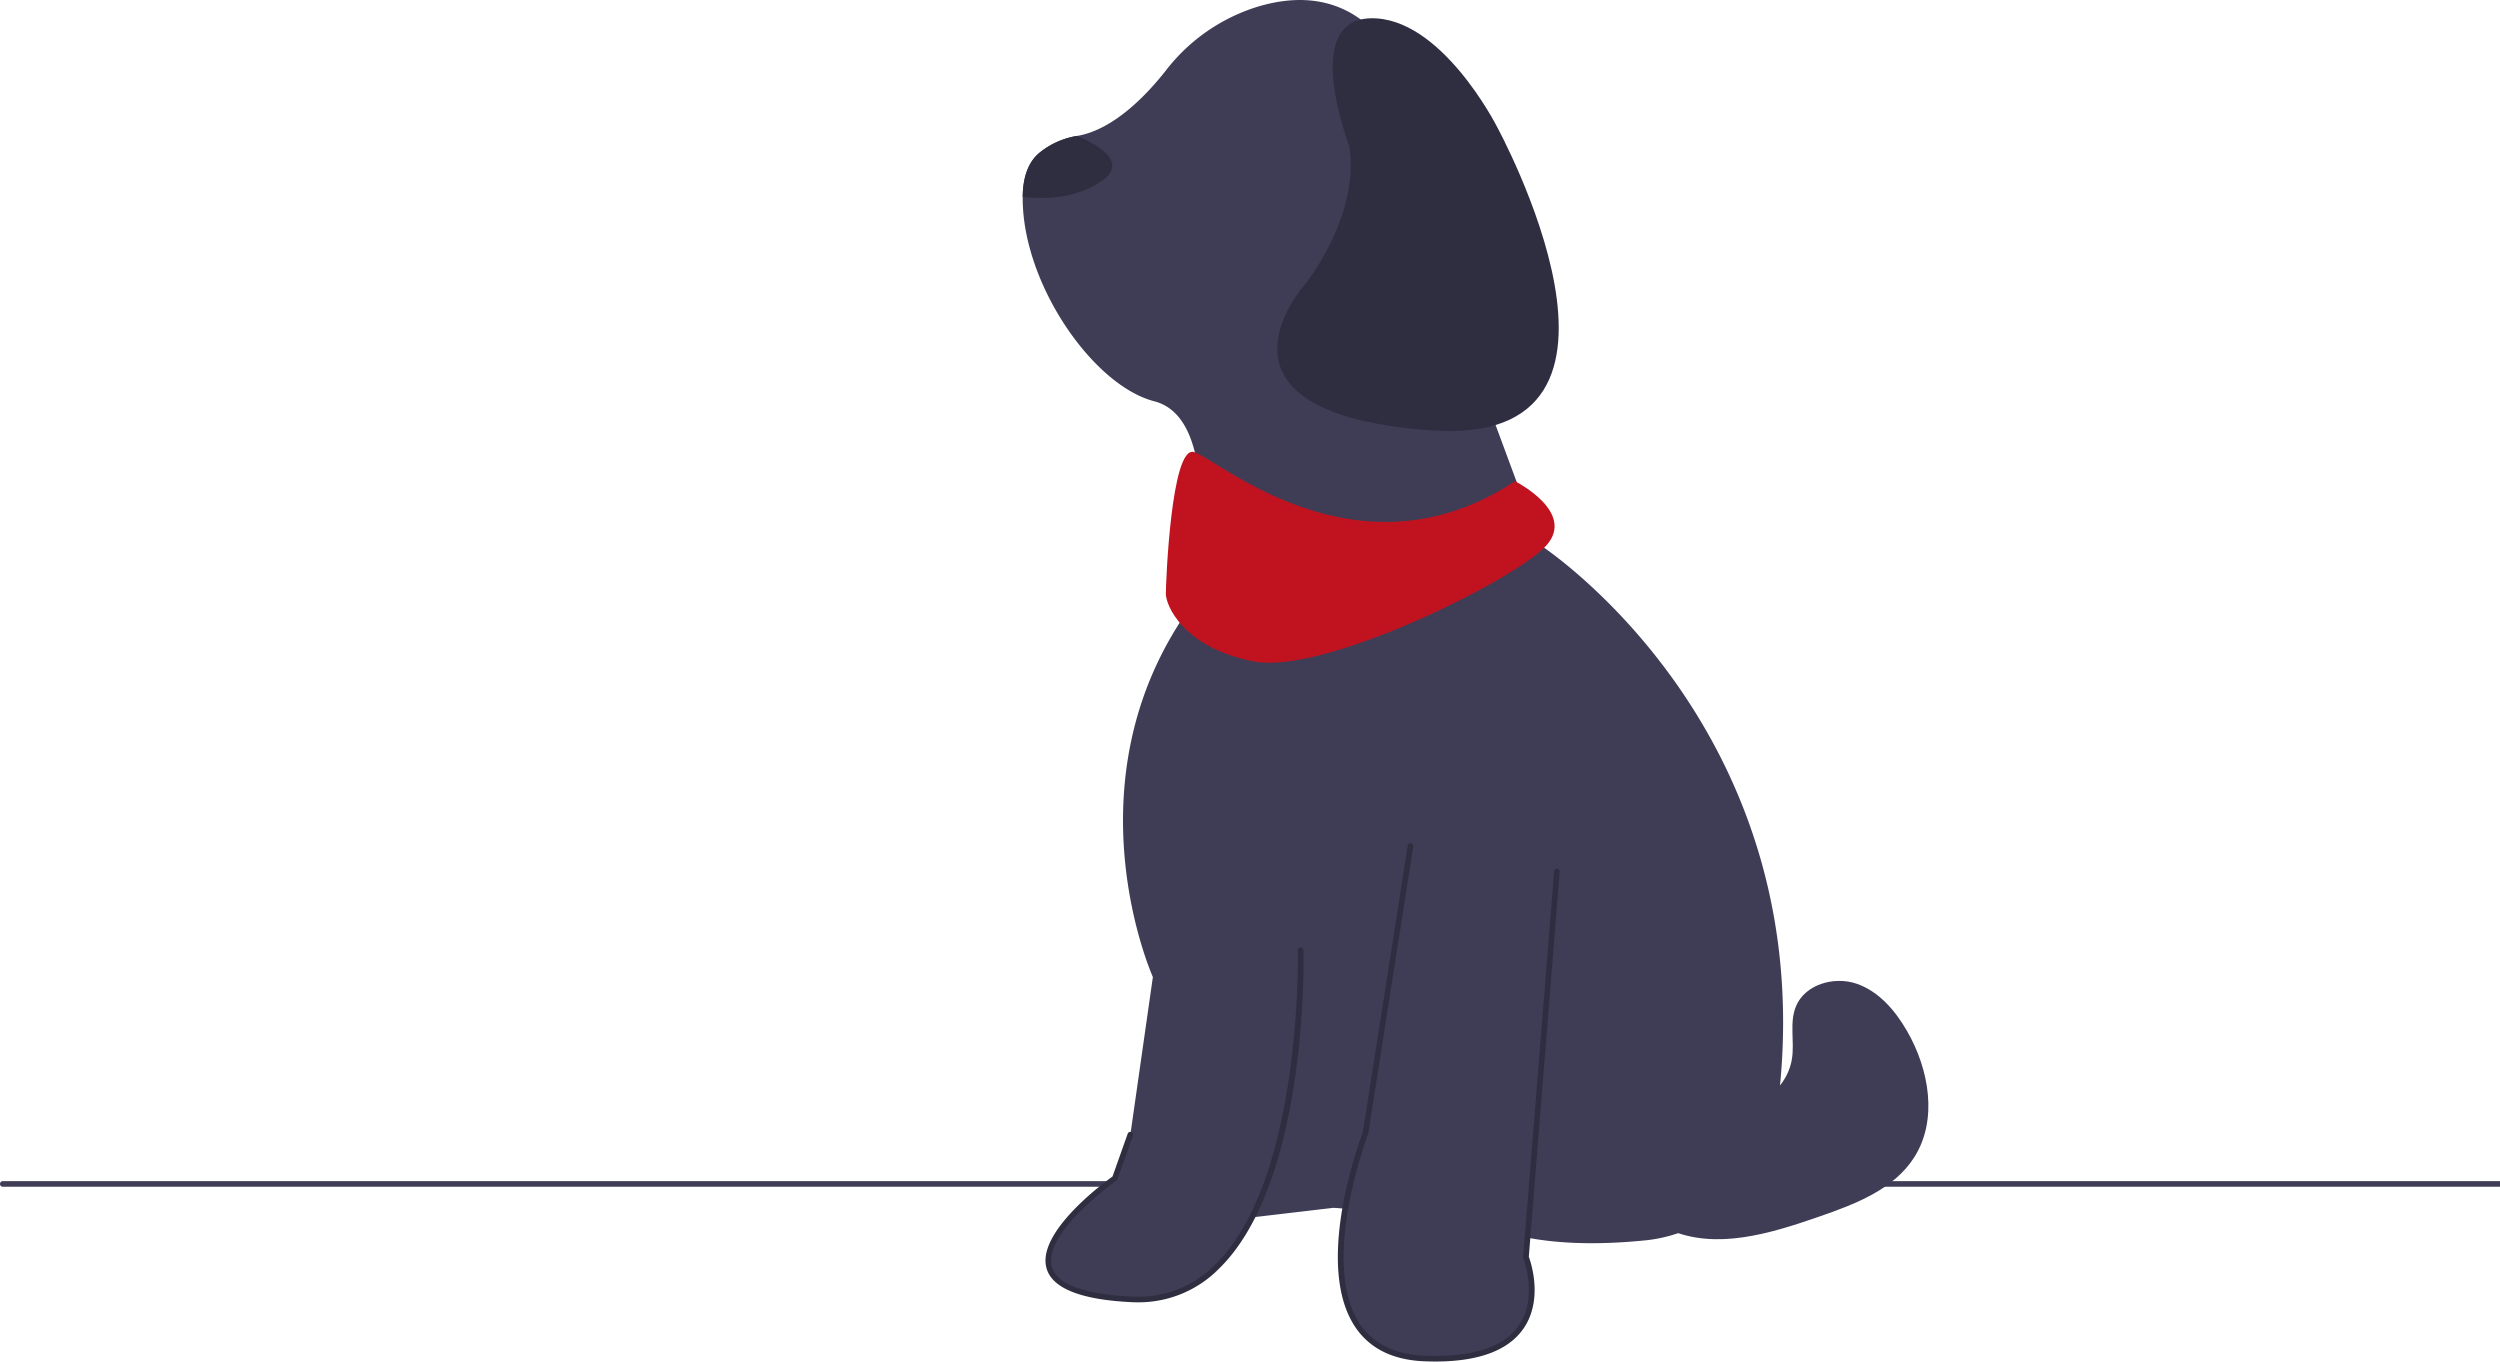
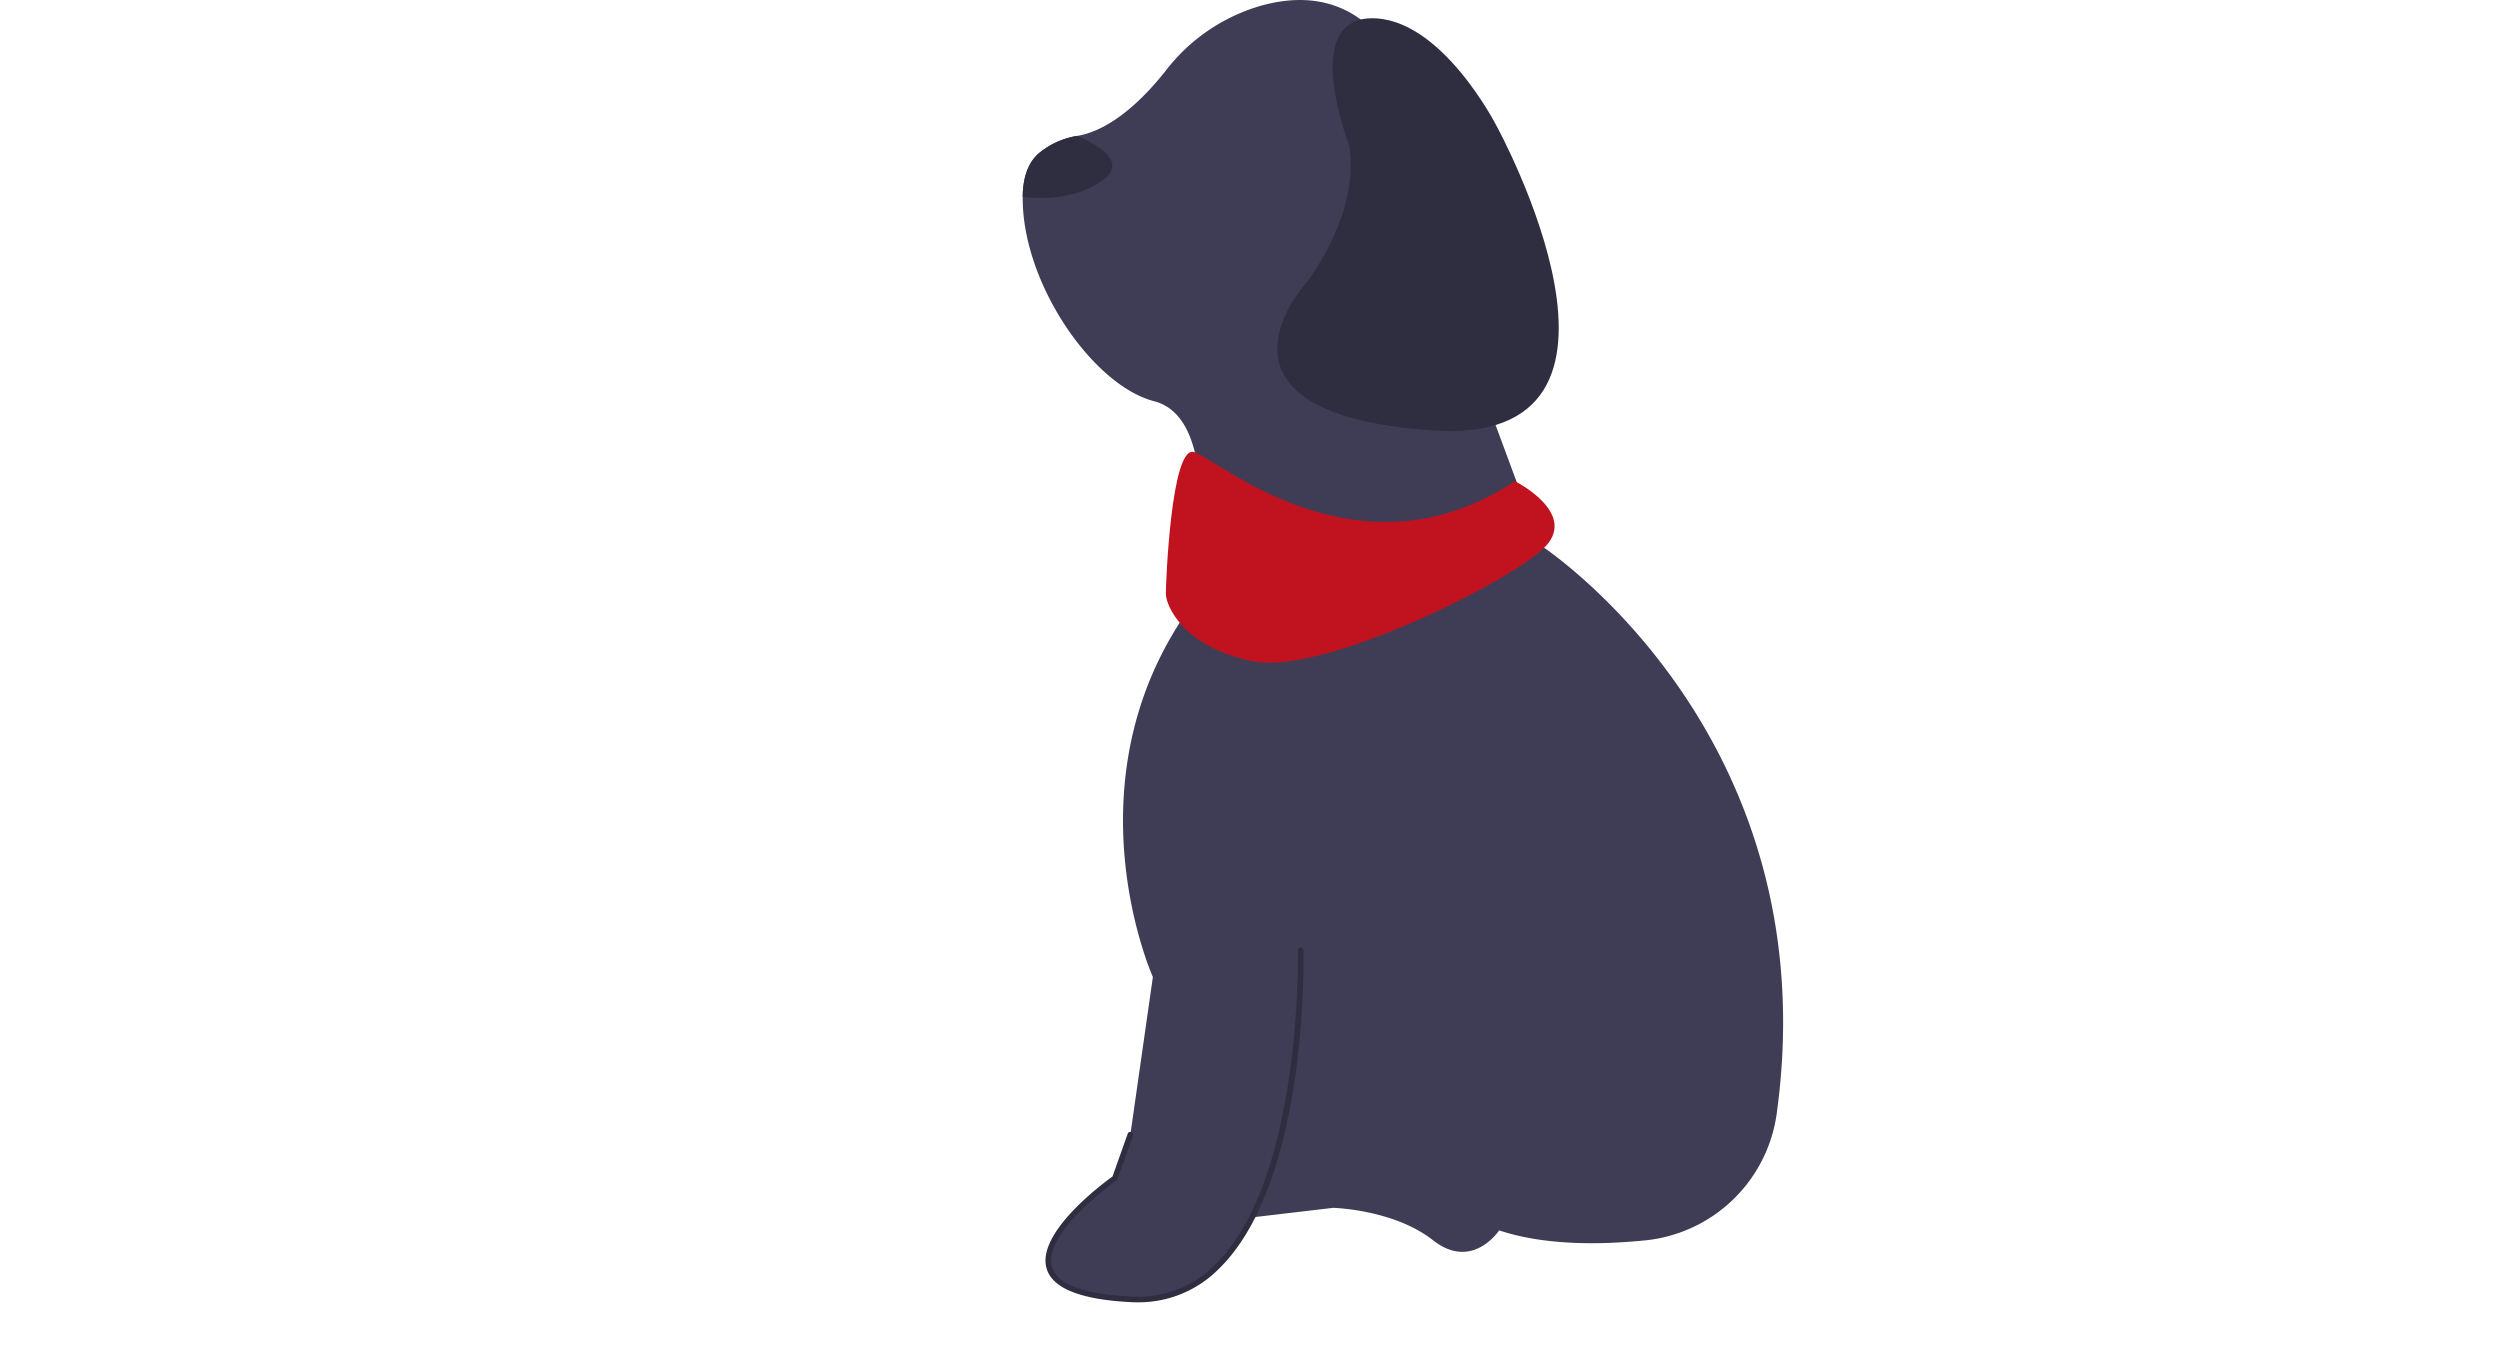
<svg xmlns="http://www.w3.org/2000/svg" width="459.434" height="250.211" viewBox="0 0 459.434 250.211">
  <defs>
    <style>.a{fill:#3f3d56;}.b{fill:#2f2e41;}.c{fill:#c1121f;}</style>
  </defs>
  <g transform="translate(0 0)">
-     <path class="a" d="M.517,420.57H459.434v-1.035H.517a.517.517,0,0,0-.517.517H0A.517.517,0,0,0,.517,420.57Z" transform="translate(0 -202.476)" />
    <path class="a" d="M385.376,226.89c2.587,12.417,17.332-2.846,17.332-2.846l17.591-2.07s11.124.259,18.367,5.95,12.158-1.811,12.158-1.811c8.161,2.72,18.158,2.709,26.817,1.838a27.164,27.164,0,0,0,24.193-23.308c9.673-70.075-43.508-104.512-43.508-104.512L442.805,58.224s4.915-12.158,6.467-23.023-9.83-21.213-23.8-31.56c-6.112-4.527-13.114-4.2-19.059-2.4a33.925,33.925,0,0,0-16.784,11.649c-3.561,4.543-9.668,10.976-16.382,12.091a14.685,14.685,0,0,0-6.757,2.98c-2.214,1.733-3.192,4.625-3.223,8.221C363.1,51.886,376.074,70.8,387.446,73.745c13.969,3.622,6.467,38.027,6.467,38.027-22.765,32.078-6.726,67.777-6.726,67.777l-4.139,28.973s-.259,5.95,2.328,18.367h0Z" transform="translate(-175.32 0)" />
-     <path class="a" d="M515.951,305.191l-5.691,70.881s7.761,19.66-18.626,18.626-10.865-41.39-10.865-41.39l8.278-52.773" transform="translate(-229.84 -145.044)" />
-     <path class="b" d="M493.1,394.773q-.968,0-1.984-.04c-5.841-.229-10.142-2.38-12.785-6.394-7.555-11.476.848-34.1,1.437-35.647l8.27-52.719a.518.518,0,1,1,1.023.161l-8.278,52.773a.557.557,0,0,1-.028.106c-.09.234-8.926,23.57-1.558,34.759,2.448,3.718,6.472,5.713,11.96,5.928,8.616.336,14.41-1.5,17.228-5.468,3.686-5.188.925-12.379.9-12.452a.522.522,0,0,1-.034-.231l5.691-70.881a.517.517,0,1,1,1.032.083l-5.682,70.765c.376,1.015,2.733,7.97-1.055,13.309-2.8,3.951-8.225,5.948-16.132,5.948Z" transform="translate(-229.337 -144.562)" />
    <path class="a" d="M418.736,337.535s1.552,65.707-31.043,64.155-3.1-22.247-3.1-22.247l2.846-8.019" transform="translate(-179.706 -162.901)" />
    <path class="b" d="M388.33,401.752c-.378,0-.759-.009-1.143-.027-9.307-.443-14.565-2.528-15.629-6.2-1.916-6.612,10.575-15.791,12.116-16.894l2.791-7.865a.517.517,0,0,1,.975.346l-2.846,8.019a.516.516,0,0,1-.19.251c-.136.1-13.647,9.667-11.853,15.855.927,3.2,5.868,5.032,14.684,5.452a19.781,19.781,0,0,0,15.289-5.861c16.014-15.633,15.222-57.345,15.212-57.764a.518.518,0,0,1,.505-.53.533.533,0,0,1,.53.505c.041,1.731.813,42.579-15.523,58.529a20.734,20.734,0,0,1-14.919,6.183Z" transform="translate(-179.225 -162.419)" />
    <path class="b" d="M363.27,59.476c3.715.445,9.53.424,14.347-2.789,5.158-3.441-.2-6.648-4.367-8.413a14.685,14.685,0,0,0-6.757,2.98C364.279,52.988,363.3,55.88,363.27,59.476Z" transform="translate(-175.321 -23.298)" />
    <path class="b" d="M466.933,30.008s-9.028-23.187,3.9-23.512,23.144,19.769,23.144,19.769,32.454,59.158-12.01,55.968-23.217-26.806-23.217-26.806,10.142-12.469,8.181-25.42h0Z" transform="translate(-218.954 -3.133)" />
-     <path class="a" d="M573.232,368.3c5.726,2.547,11.709,5.147,17.972,4.9s12.853-4.282,13.828-10.473c.5-3.2-.5-6.625.728-9.62,1.646-4.03,6.957-5.584,11.085-4.2s7.161,4.942,9.335,8.713c4.068,7.055,5.7,16.315,1.336,23.193-3.781,5.962-10.953,8.656-17.625,10.967-8.886,3.078-18.807,6.133-27.418,2.352-8.66-3.8-13.377-14.789-10.17-23.687" transform="translate(-275.718 -168.148)" />
    <path class="c" d="M478.269,165.879s11.382,5.691,5.691,11.9-40.873,23.8-53.808,21.213-16.039-10.348-16.039-12.417.976-27.1,5.115-26.069,30.067,24.517,59.04,5.374Z" transform="translate(-199.86 -77.448)" />
  </g>
</svg>